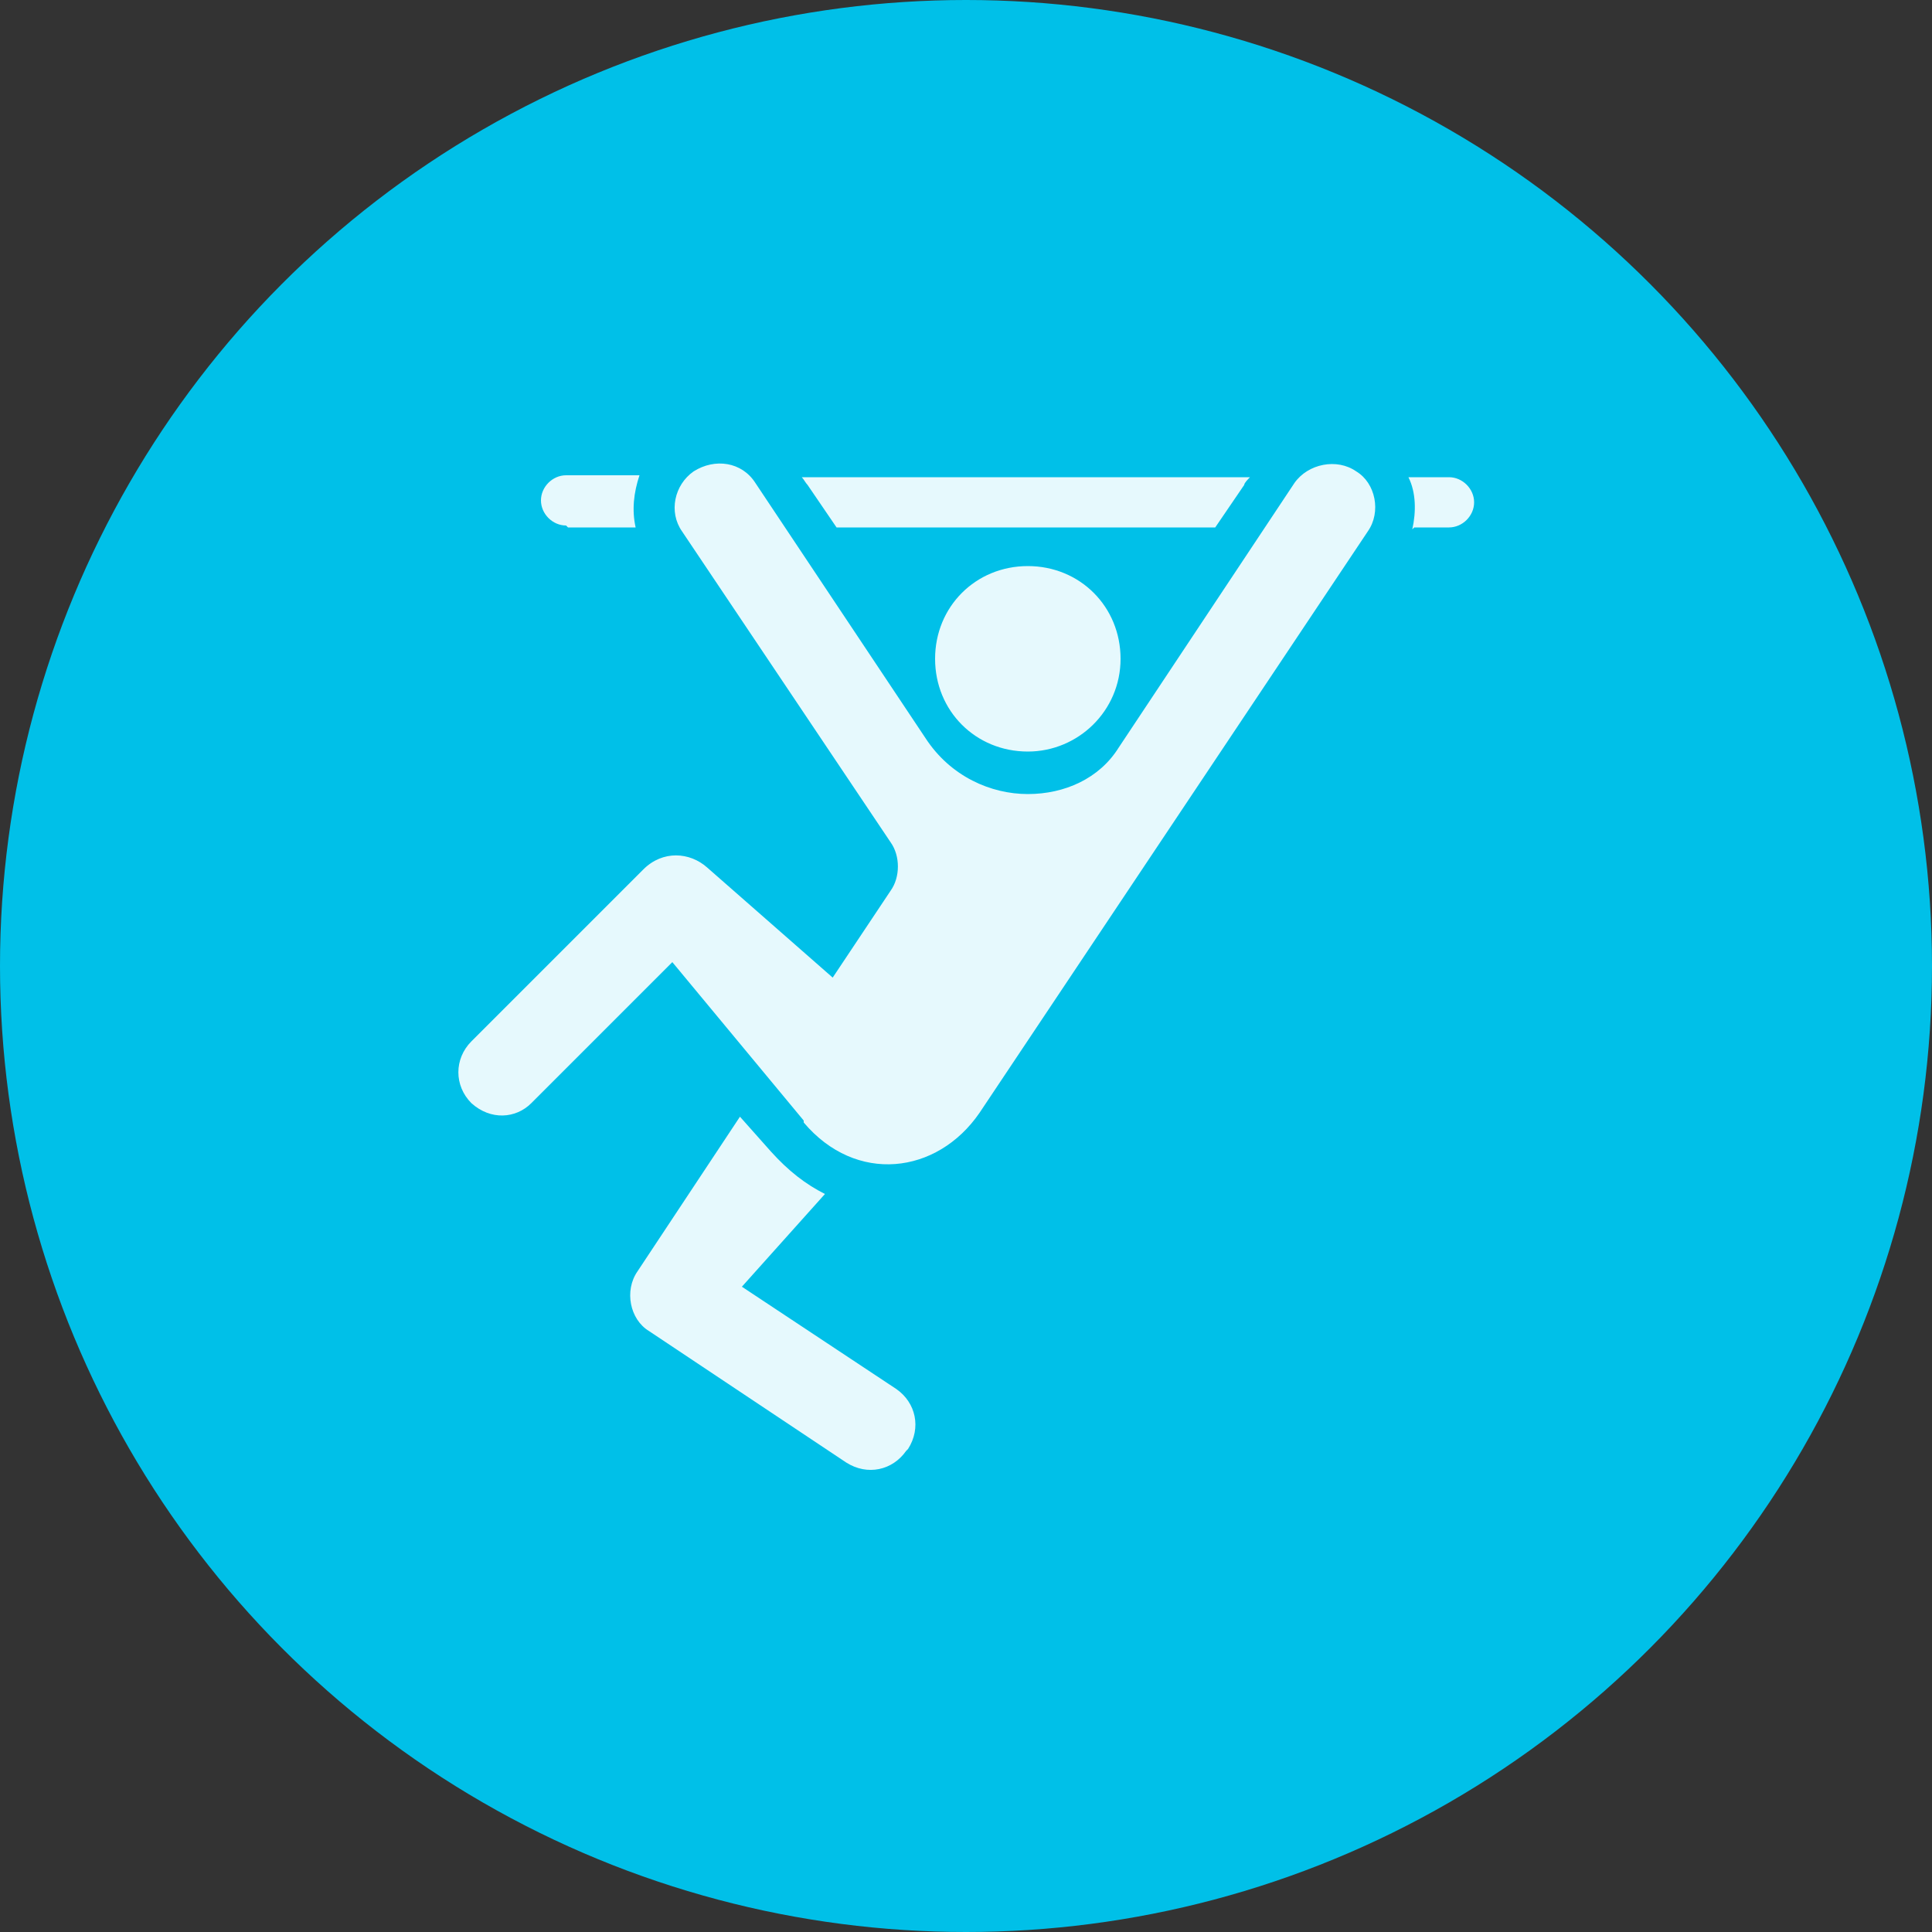
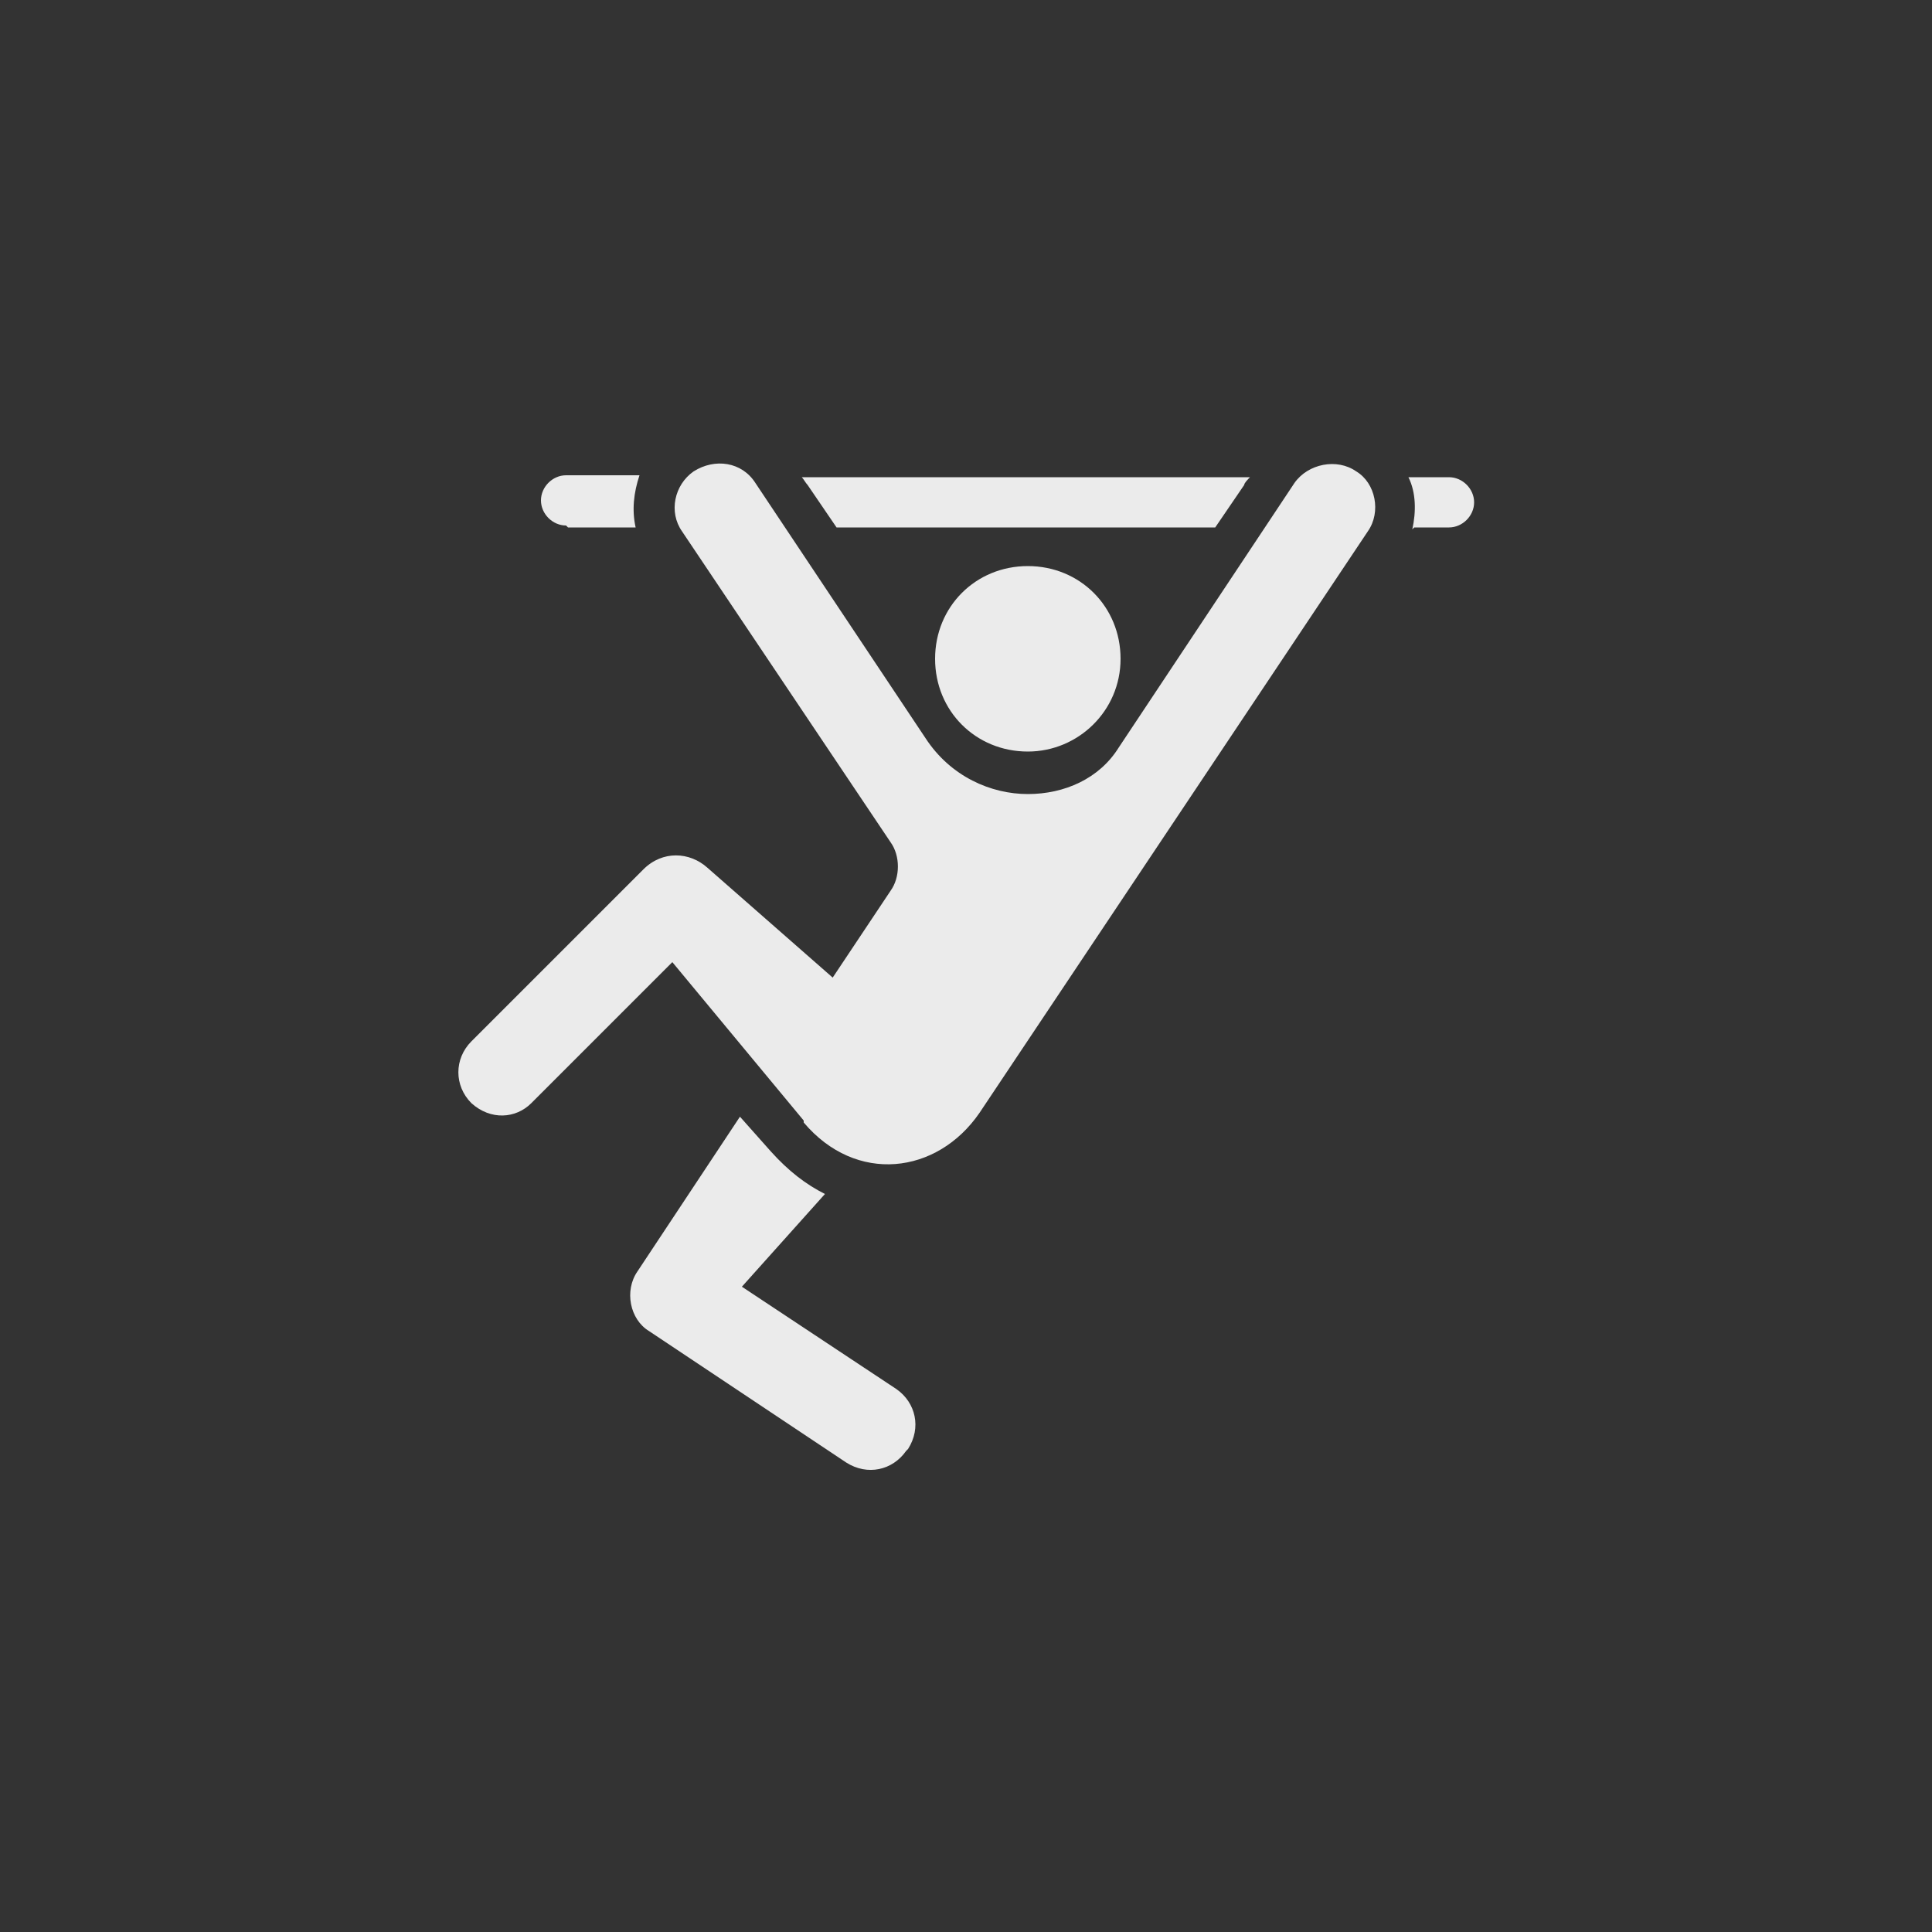
<svg xmlns="http://www.w3.org/2000/svg" id="Layer_1" version="1.1" viewBox="0 0 100 100">
  <rect x="0" y="0" width="100" height="100" fill="#333333" stroke="none" />
  <defs>
    <style>
      .st0 {
        fill: #00c0e8;
      }

      .st1 {
        fill-opacity: 0;
      }

      .st1, .st2, .st3 {
        fill: #fff;
      }

      .st2 {
        fill-opacity: .9;
      }

      .st3 {
        fill-opacity: .9;
      }
    </style>
  </defs>
  <g>
    <rect class="st1" x="28.5" y="28.6" width="43" height="43" />
-     <path class="st3" d="M50,71.5c11.9,0,21.5-9.6,21.5-21.5s-9.6-21.5-21.5-21.5-21.5,9.6-21.5,21.5,9.6,21.5,21.5,21.5ZM50,67.5c-9.6,0-17.4-7.8-17.4-17.4s7.8-17.4,17.4-17.4,17.4,7.8,17.4,17.4-7.8,17.4-17.4,17.4Z" />
-     <path class="st3" d="M46.4,61.9h8.5c1,0,1.7-.7,1.7-1.7s-.8-1.7-1.7-1.7h-2.3v-10c0-1.3-.6-2.1-1.8-2.1h-3.9c-1,0-1.7.7-1.7,1.6s.7,1.7,1.7,1.7h1.9v8.8h-2.3c-1,0-1.7.7-1.7,1.7s.8,1.7,1.7,1.7h-.1ZM49.7,43.2c1.7,0,3-1.3,3-3s-1.3-3-3-3-3,1.3-3,3,1.3,3,3,3Z" />
  </g>
  <g>
-     <circle class="st0" cx="50" cy="50" r="50" />
    <g>
-       <rect class="st1" x="23.7" y="24" width="52.6" height="52" />
      <path class="st2" d="M29.4,27.3h3.5c-.2-.9-.1-1.8.2-2.7h-3.8c-.7,0-1.3.6-1.3,1.3s.6,1.3,1.3,1.3ZM43.2,27.3h19.7l1.5-2.2c0-.1.2-.3.3-.4h-23.2c.1.1.2.3.3.4l1.5,2.2ZM73.2,27.3h1.8c.7,0,1.3-.6,1.3-1.3s-.6-1.3-1.3-1.3h-2.1c.4.8.4,1.8.2,2.7ZM53.2,38.9c2.6,0,4.8-2.1,4.8-4.8s-2.1-4.8-4.8-4.8-4.8,2.1-4.8,4.8,2.1,4.8,4.8,4.8ZM41.6,58.1c2.7,3.2,6.9,2.7,9.1-.5l20.1-30.1c.7-1,.4-2.5-.6-3.1-1-.7-2.5-.4-3.2.6l-9.1,13.7c-1,1.6-2.8,2.4-4.7,2.4s-4-.9-5.3-2.9l-8.8-13.2c-.7-1.1-2.1-1.3-3.2-.6-1,.7-1.3,2.1-.6,3.1l10.8,16.1c.5.7.5,1.8,0,2.5l-3,4.5-6.5-5.7c-.9-.8-2.3-.9-3.3.1l-8.9,8.9c-.9.9-.9,2.3,0,3.2,1,.9,2.3.8,3.1,0l7.3-7.3,6.8,8.2ZM47,75c.7-1.1.4-2.4-.6-3.1l-8-5.3,4.3-4.8c-1-.5-1.9-1.2-2.8-2.2l-1.6-1.8-5.3,8c-.7,1-.4,2.5.6,3.1l10.2,6.8c1.1.7,2.4.4,3.1-.6Z" />
    </g>
  </g>
</svg>